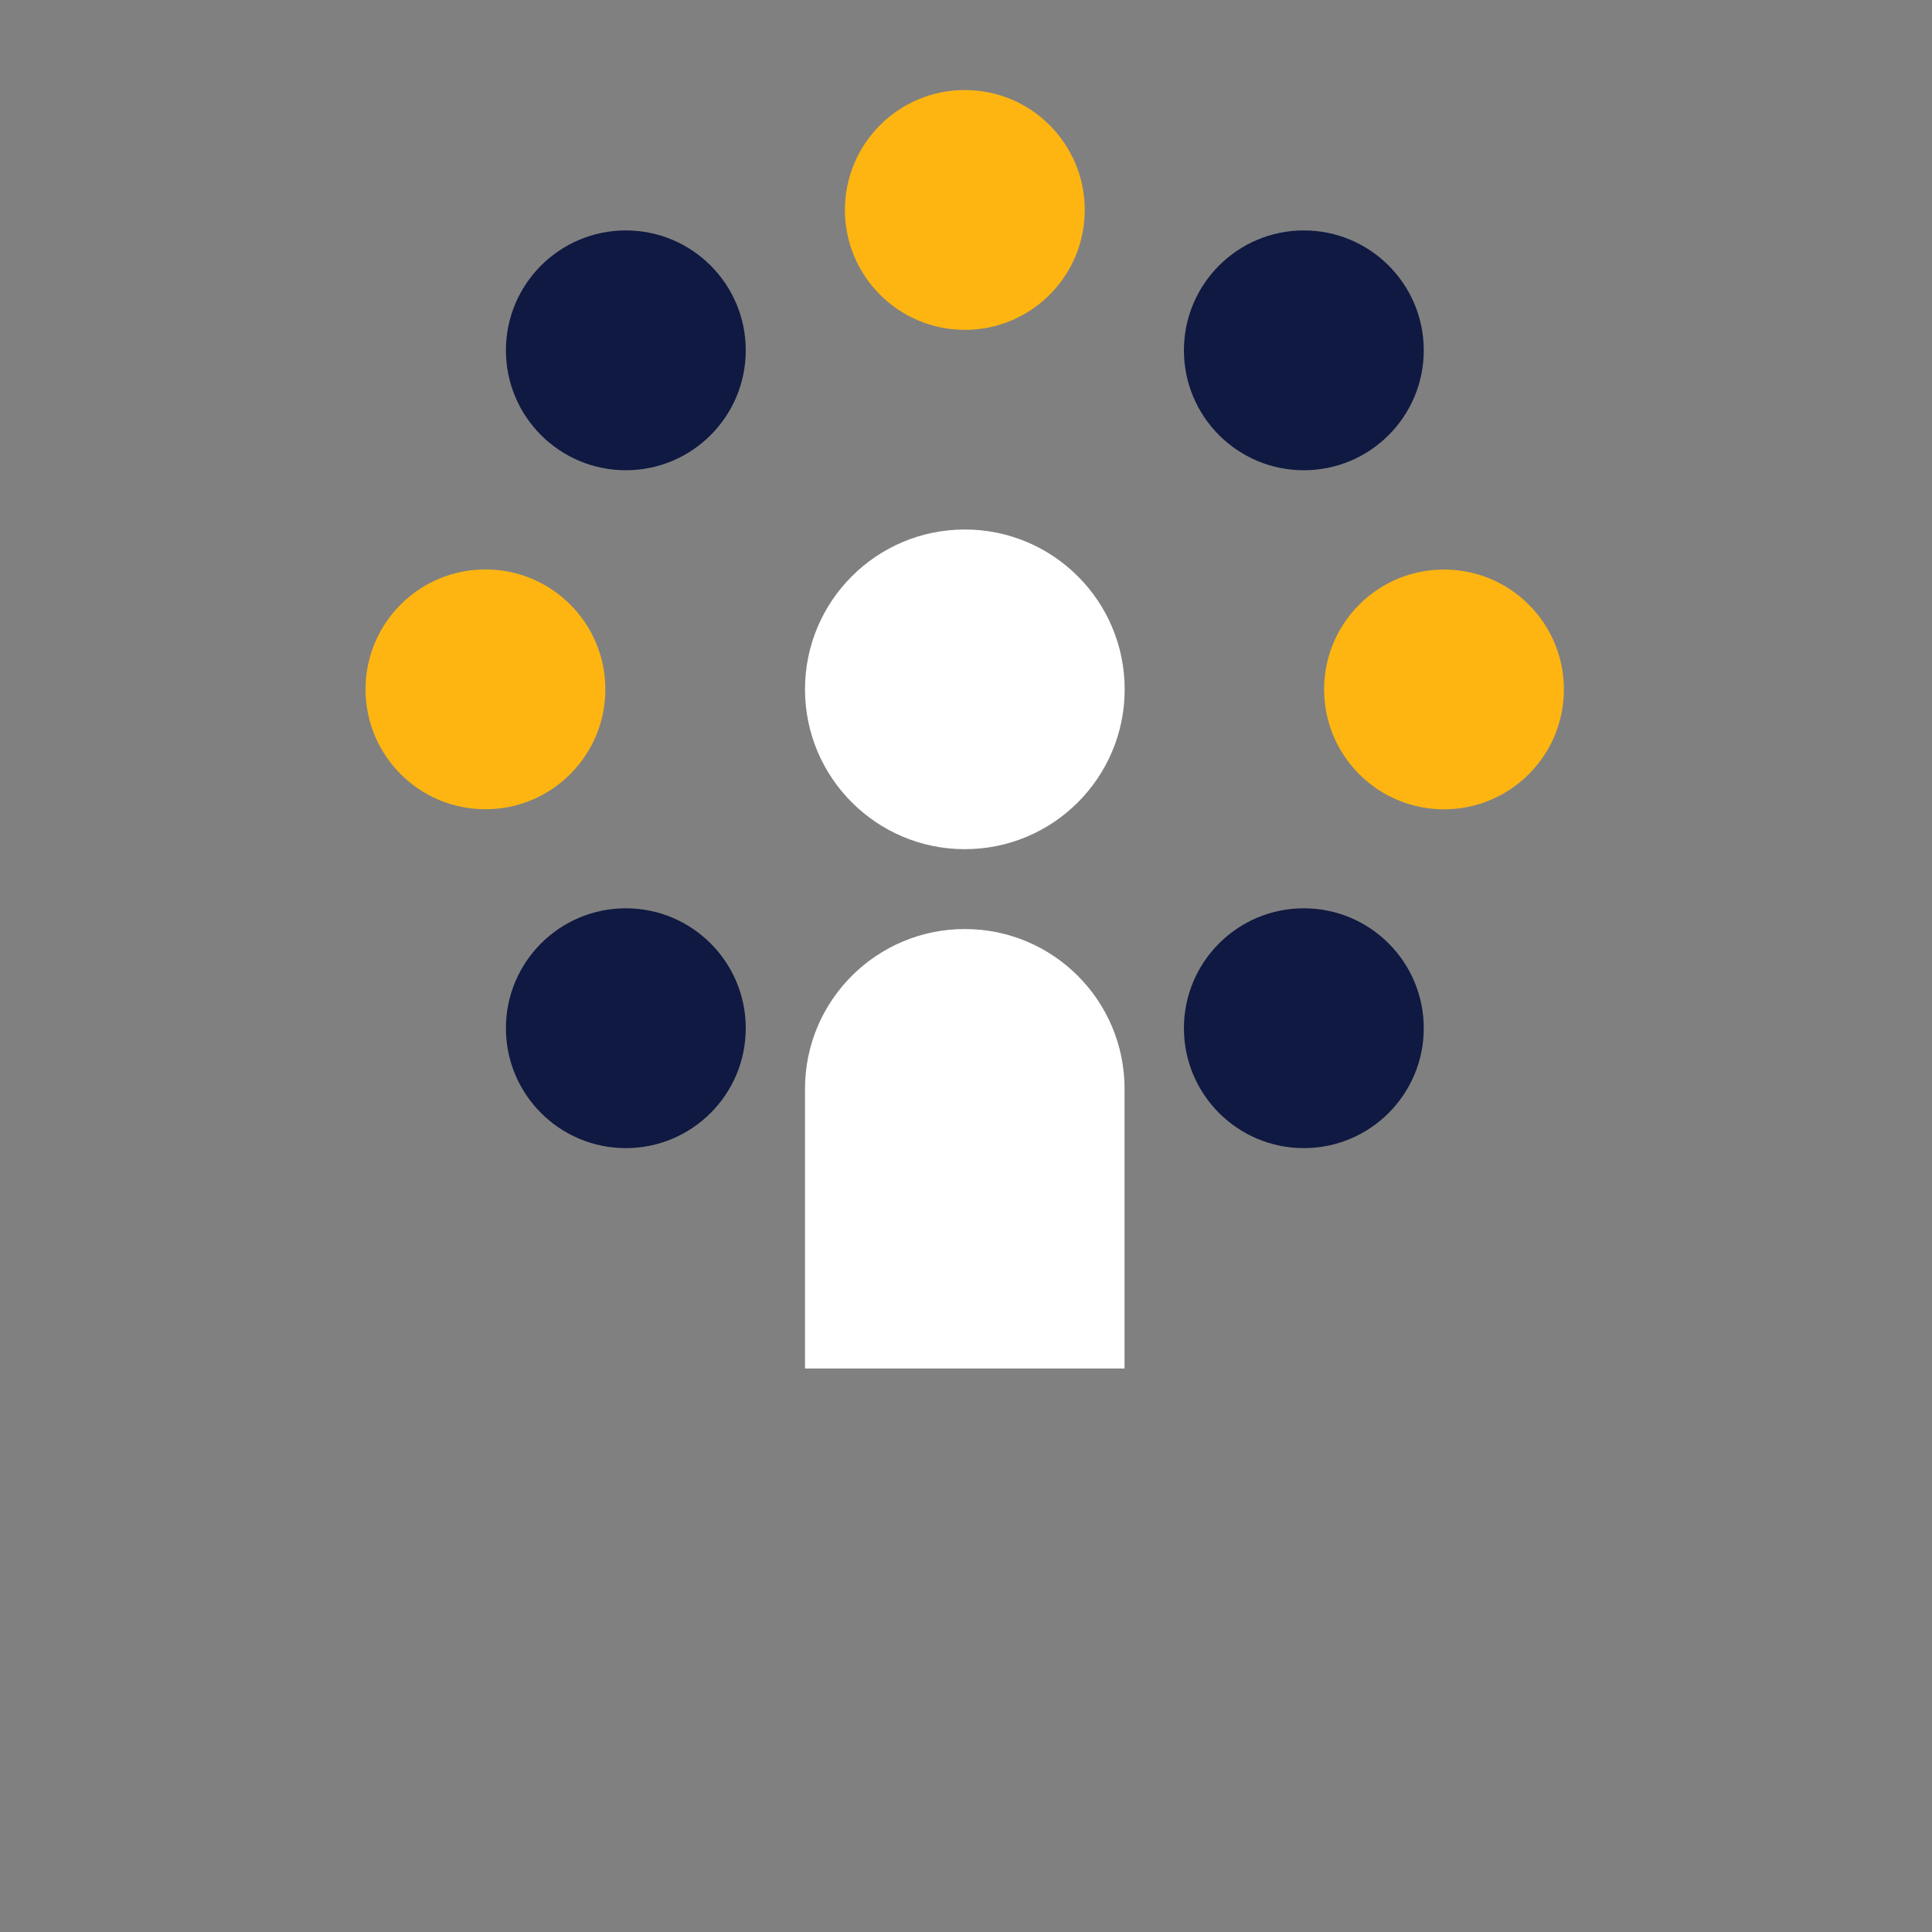
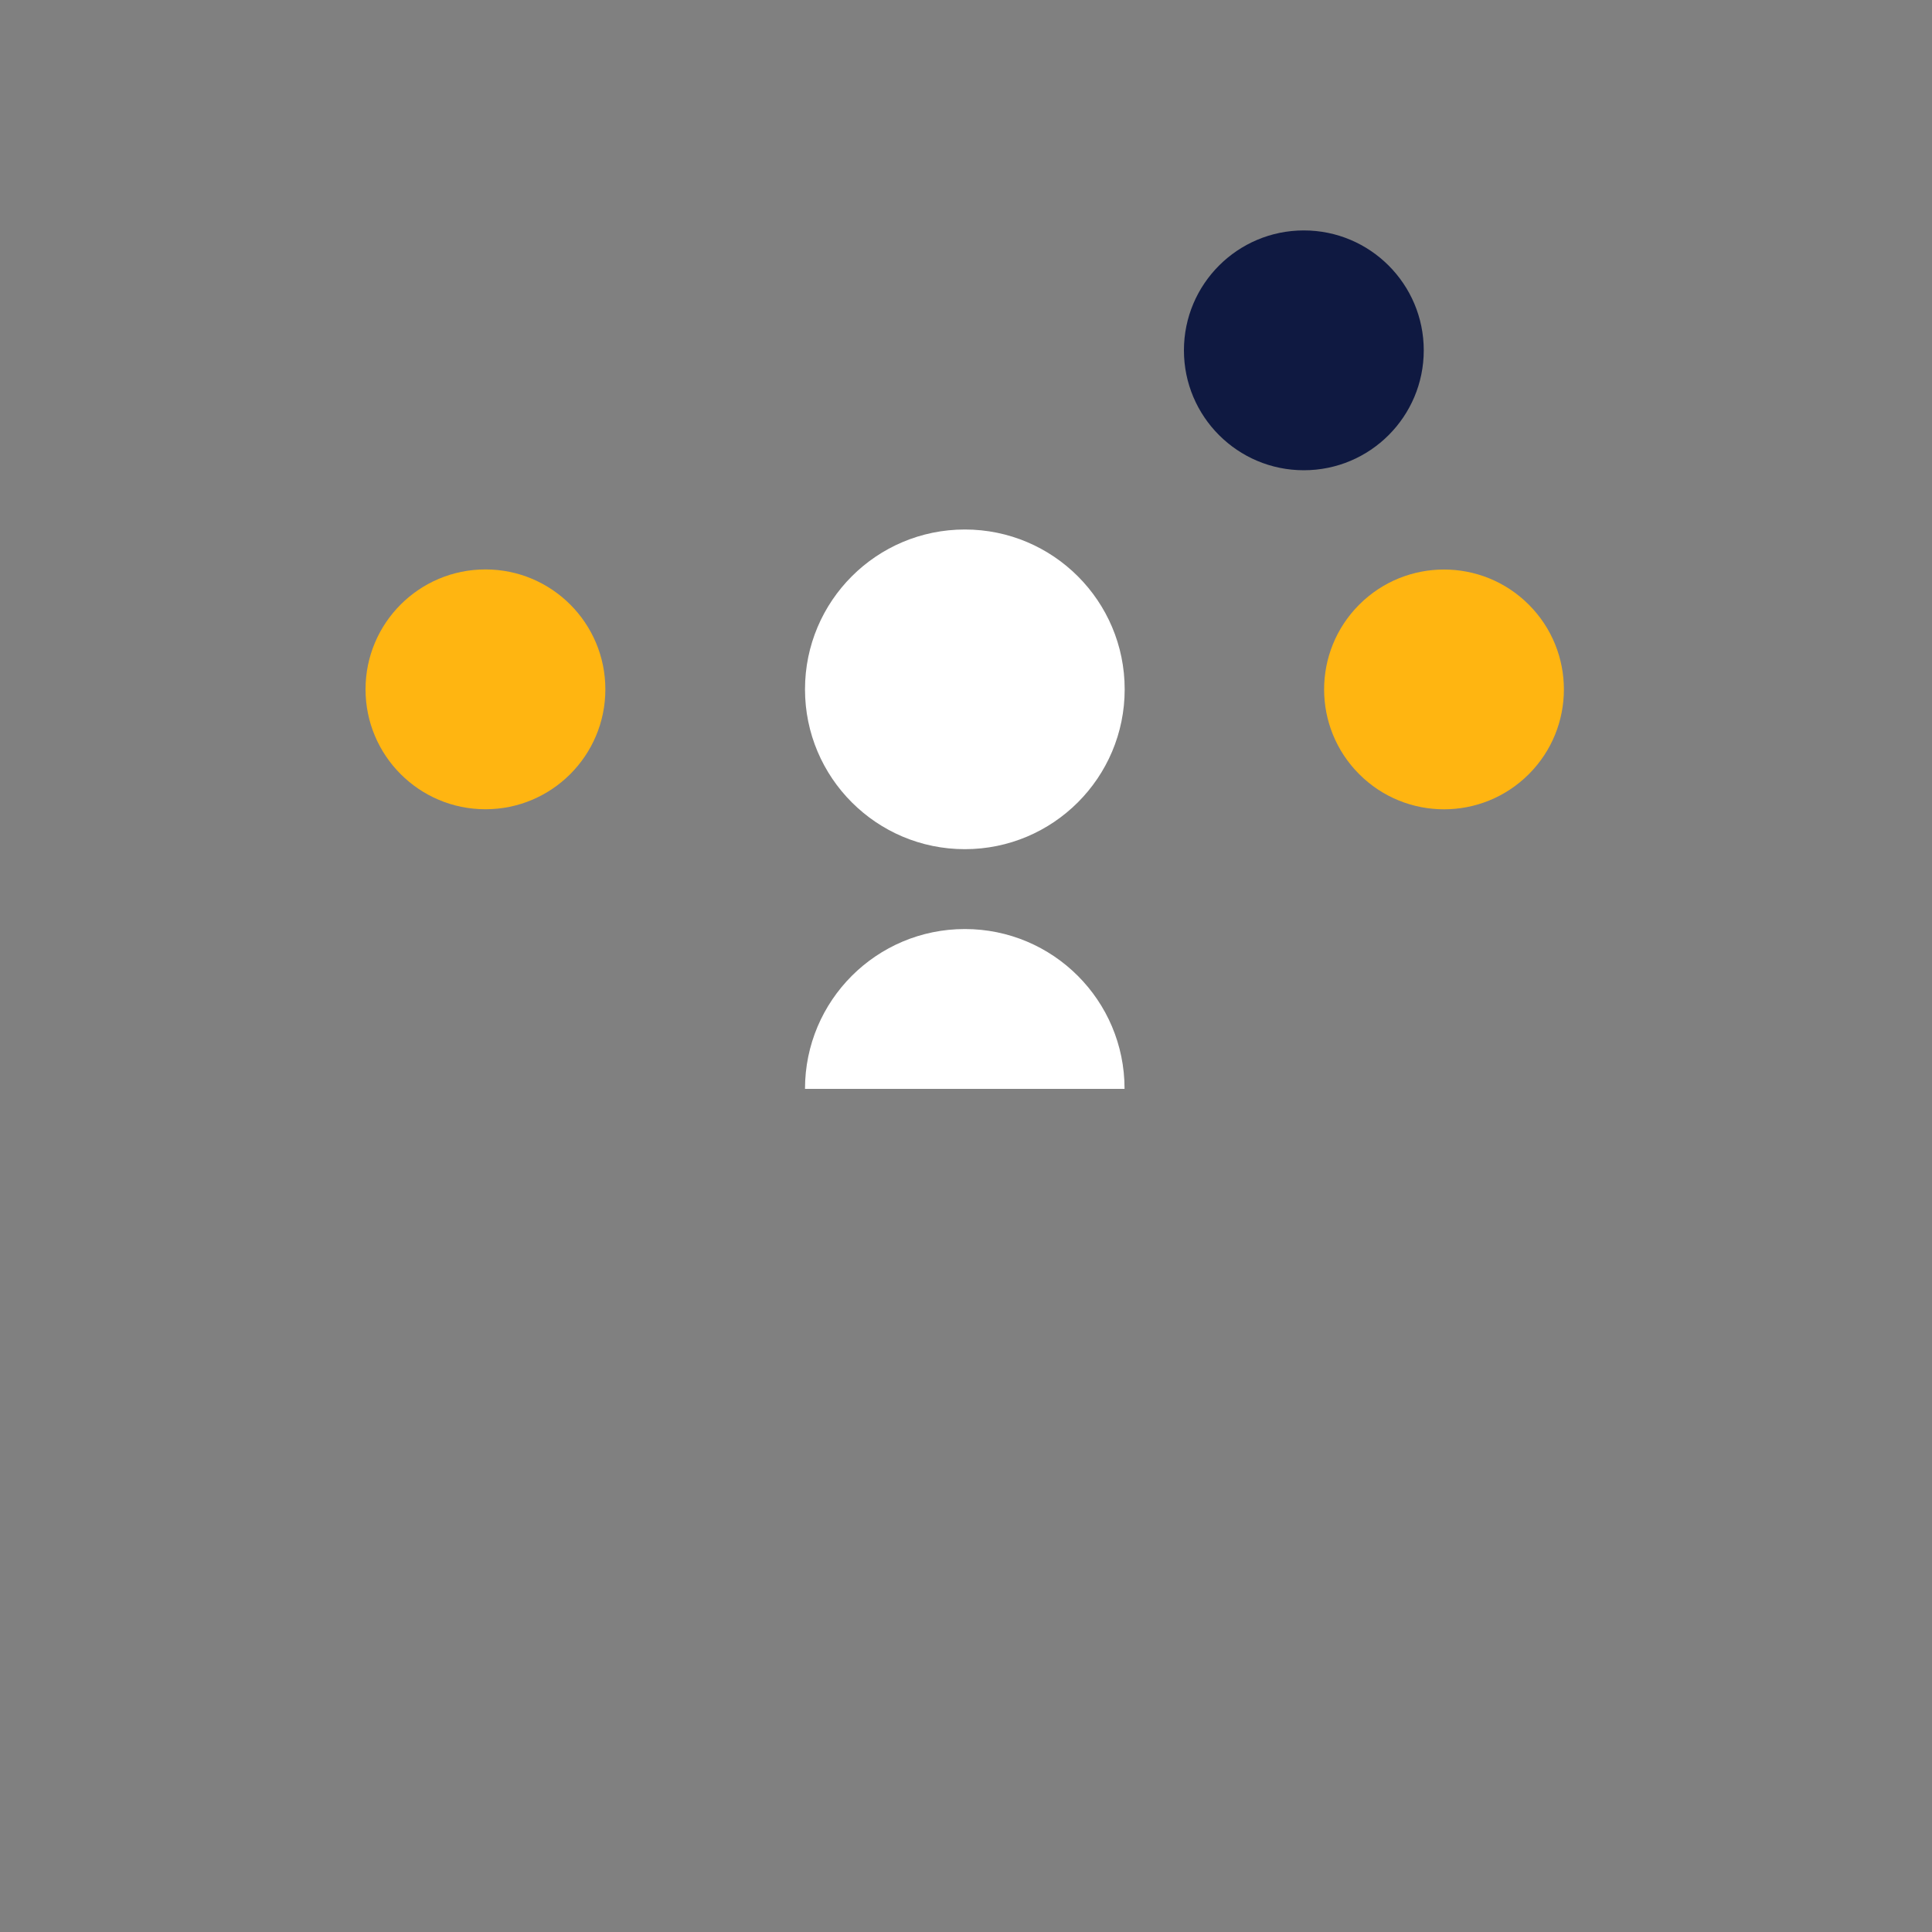
<svg xmlns="http://www.w3.org/2000/svg" version="1.1" id="Layer_1" x="0px" y="0px" viewBox="0 0 1500 1500" style="enable-background:new 0 0 1500 1500;" xml:space="preserve">
  <rect x="0" y="0" width="1500" height="1500" fill="#808080" stroke="none" />
  <style type="text/css">
	.st0{fill:#FFFFFF;}
	.st1{fill:#FFB511;}
	.st2{fill:#0F1941;}
</style>
  <g>
    <circle class="st0" cx="749.1" cy="535.2" r="124.1" />
    <circle class="st1" cx="376.9" cy="535.2" r="93.1" />
    <ellipse transform="matrix(0.707 -0.707 0.707 0.707 -50.022 949.635)" class="st1" cx="1121.3" cy="535.2" rx="93.1" ry="93.1" />
-     <circle class="st2" cx="485.9" cy="798.3" r="93.1" />
    <circle class="st2" cx="1012.3" cy="272" r="93.1" />
-     <circle class="st2" cx="485.9" cy="272" r="93.1" />
-     <circle class="st2" cx="1012.3" cy="798.3" r="93.1" />
-     <circle class="st1" cx="749.1" cy="163" r="93.1" />
-     <path class="st0" d="M749.1,721.3c-68.5,0-124.1,55.5-124.1,124.1v217.1h248.1V845.3C873.1,776.8,817.6,721.3,749.1,721.3z" />
+     <path class="st0" d="M749.1,721.3c-68.5,0-124.1,55.5-124.1,124.1h248.1V845.3C873.1,776.8,817.6,721.3,749.1,721.3z" />
  </g>
</svg>